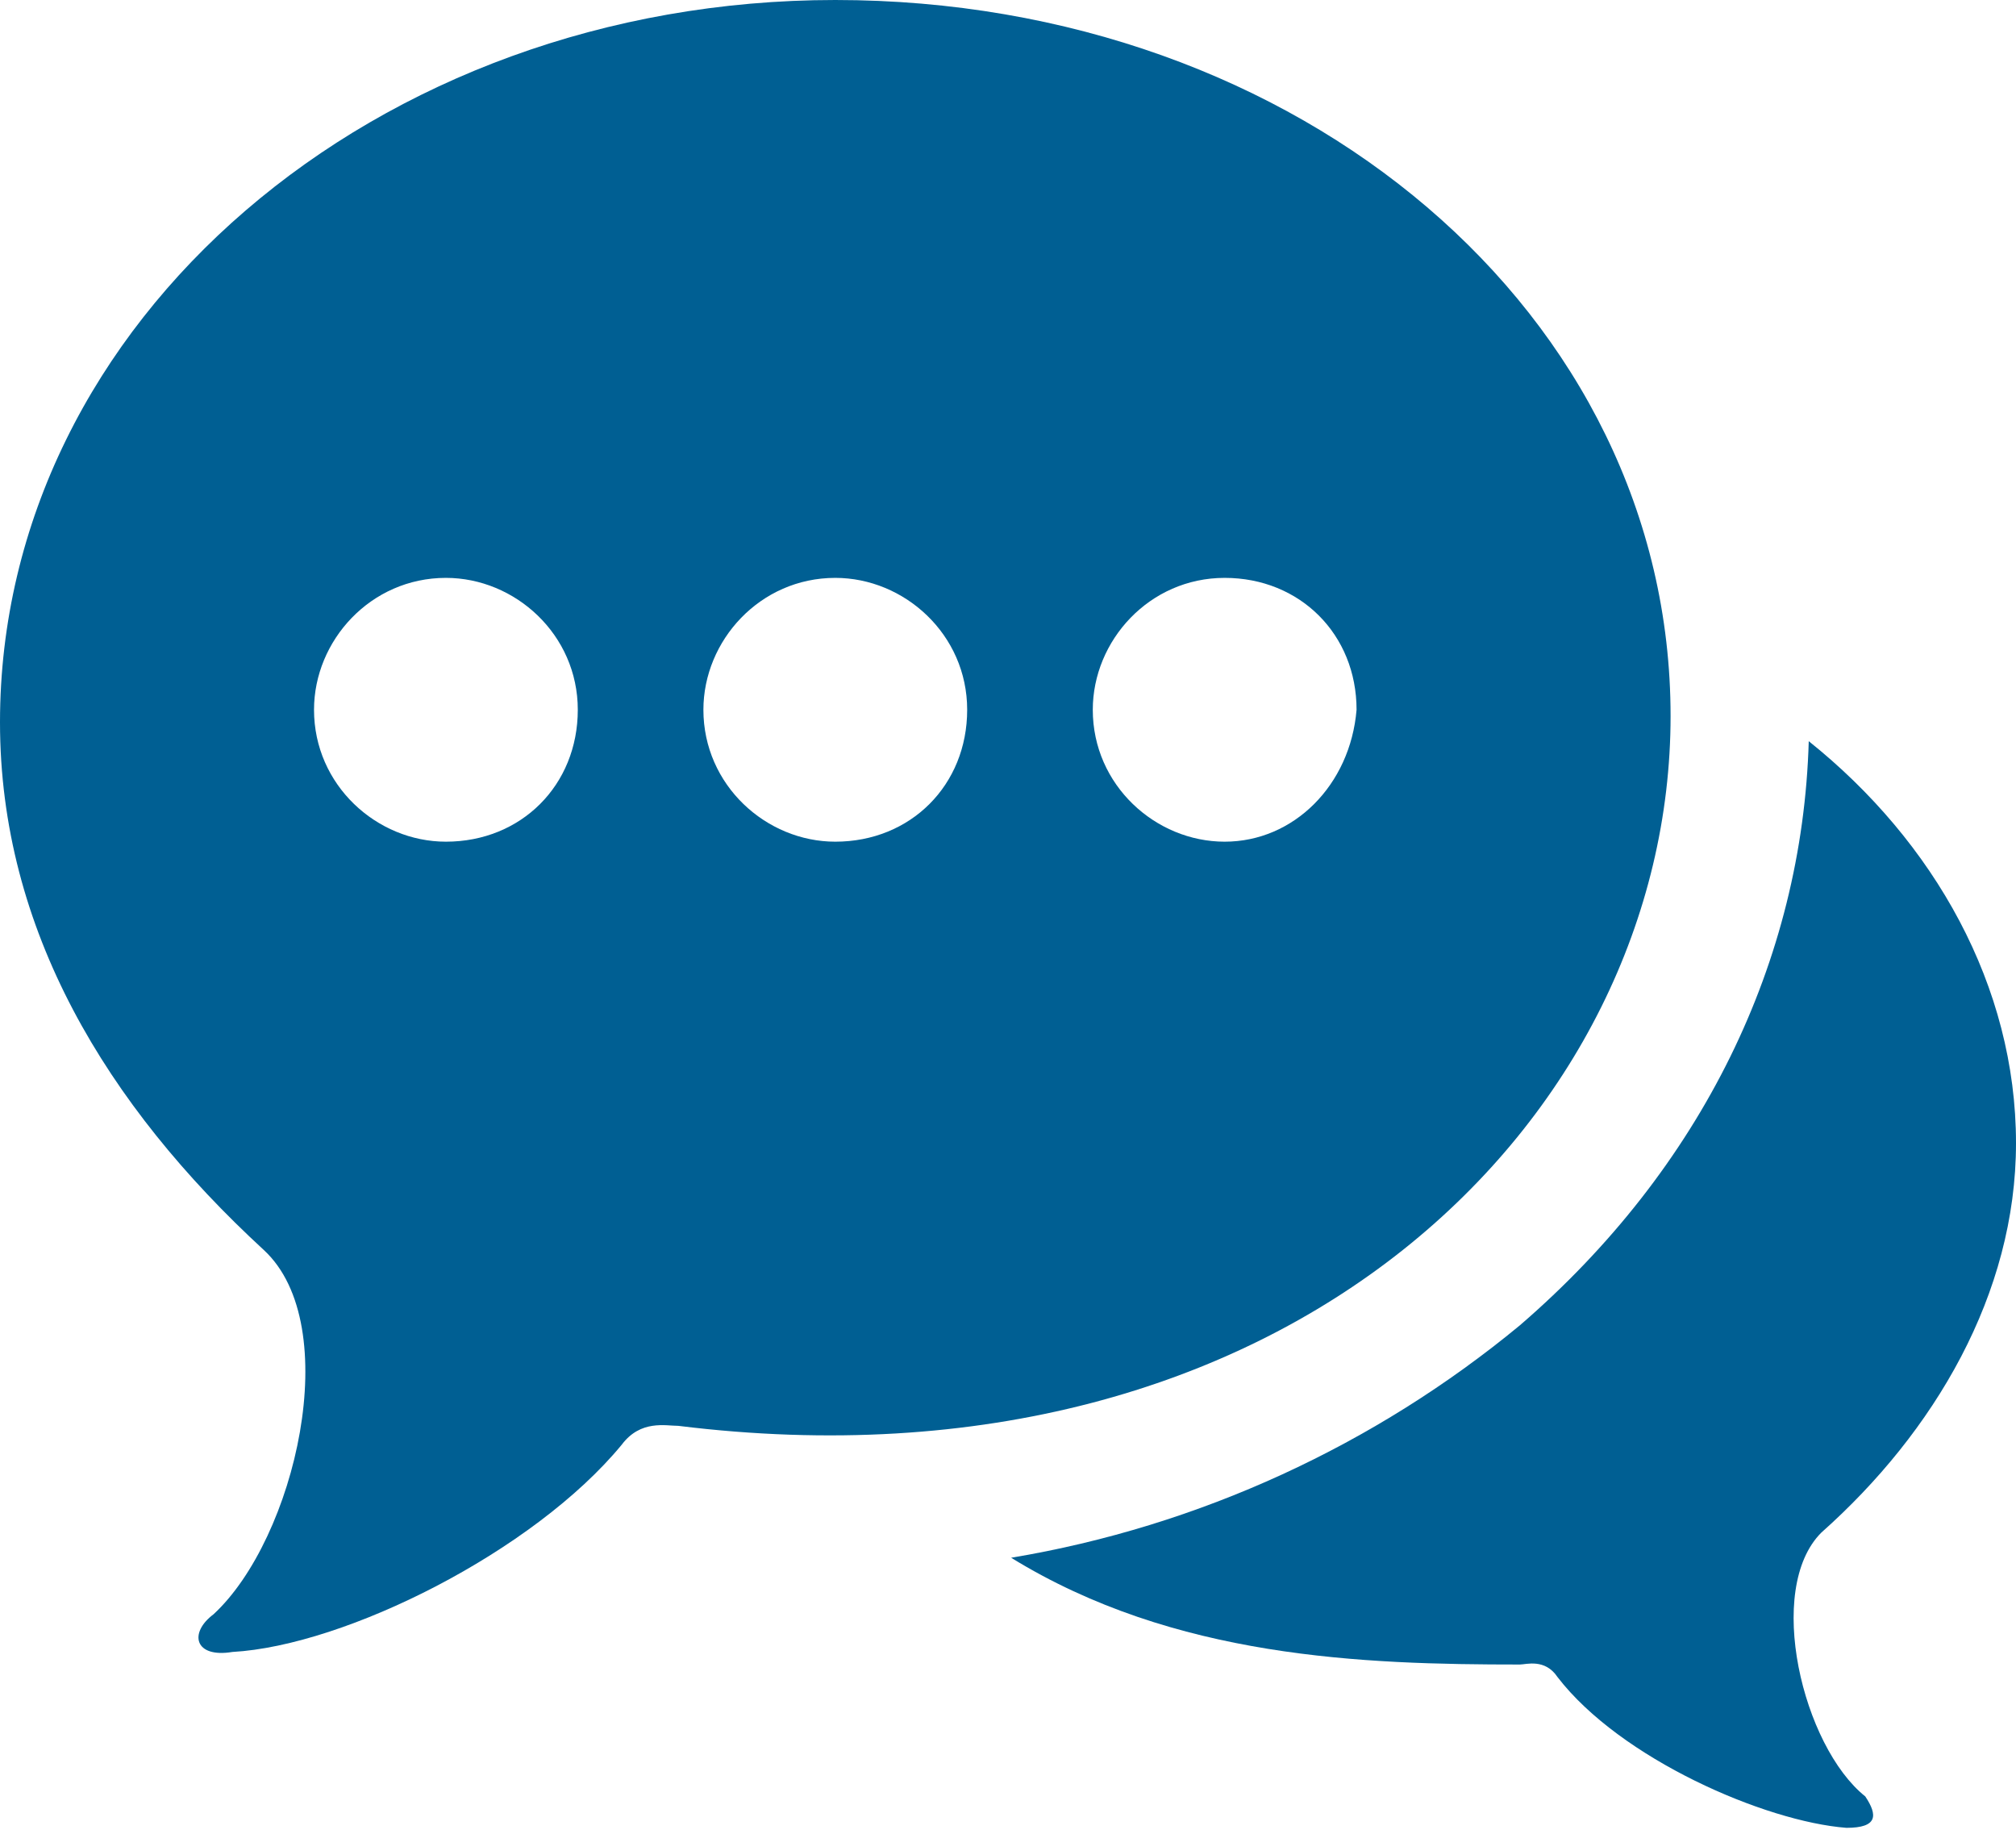
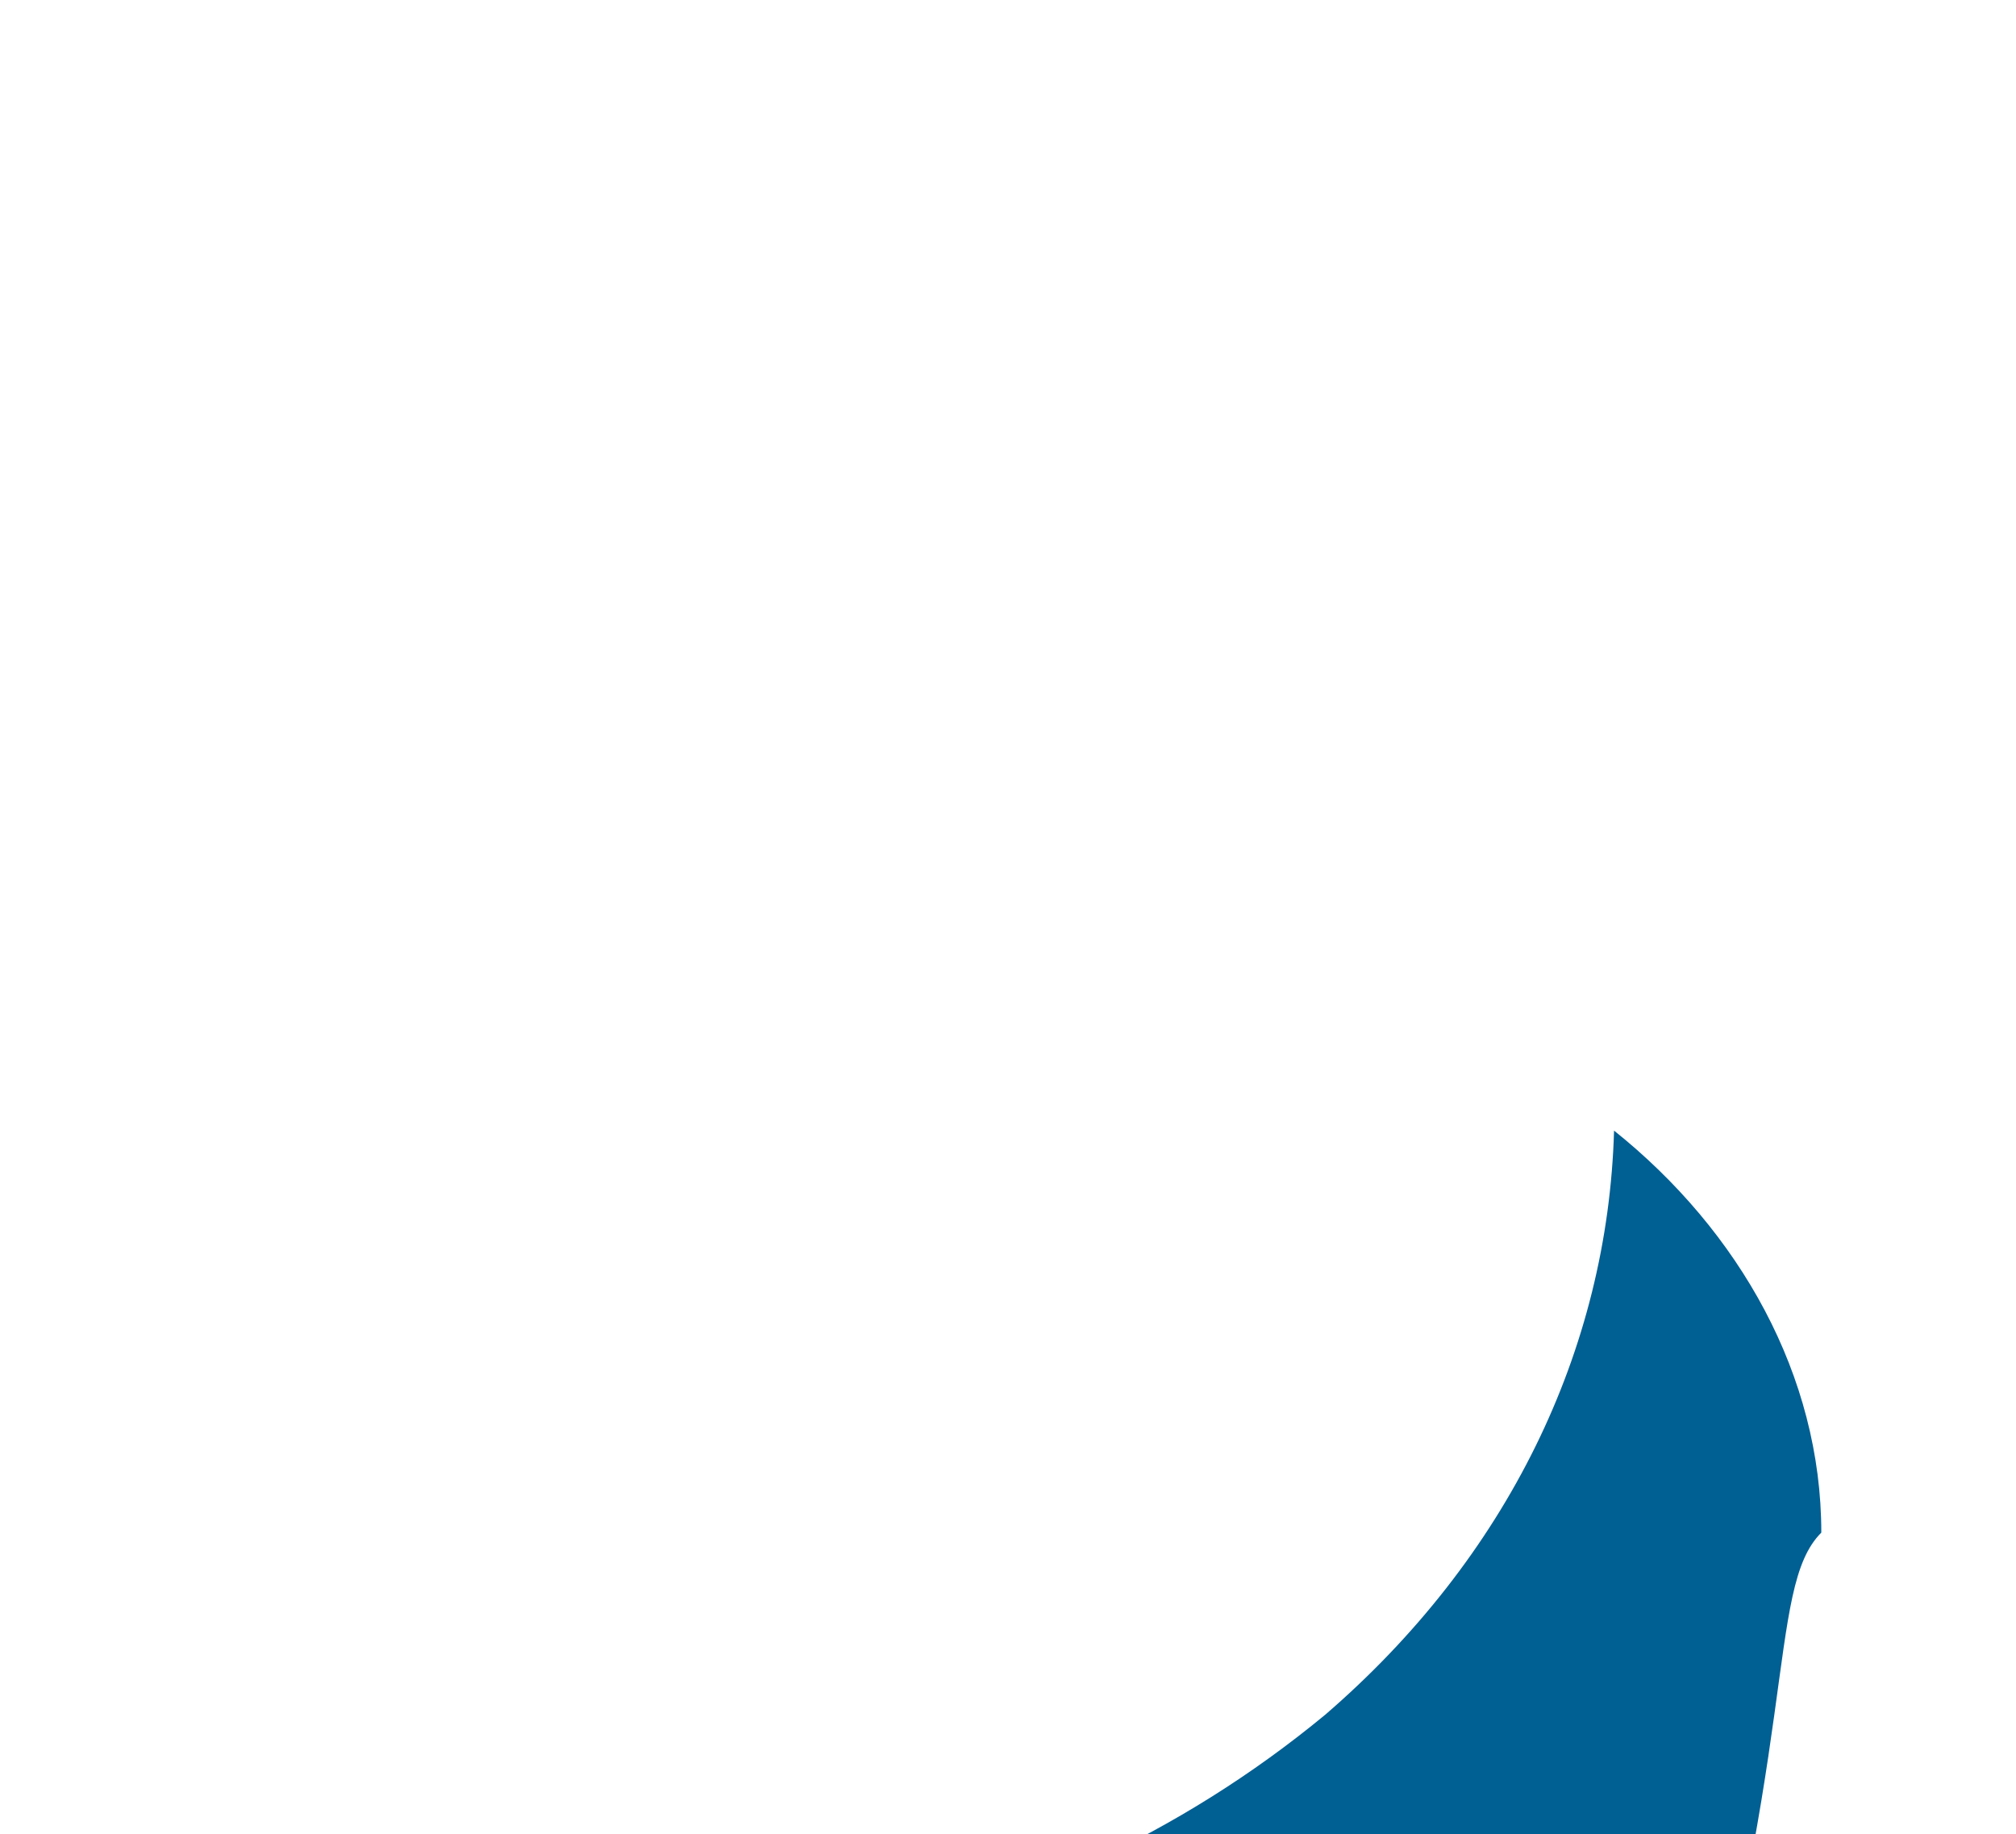
<svg xmlns="http://www.w3.org/2000/svg" id="Layer_1" x="0px" y="0px" viewBox="0 0 32.1 29.2" xml:space="preserve">
-   <path fill="#005F93" d="M29,24.4c1.8-1.6,3.1-3.8,3.1-6.2c0-2.5-1.3-4.8-3.3-6.4c-0.1,3.5-1.7,6.8-4.6,9.3c-2.3,1.9-5.1,3.2-8.1,3.7  c2.6,1.6,5.6,1.7,8.1,1.7c0.1,0,0.4-0.1,0.6,0.2c1,1.3,3.3,2.3,4.6,2.4c0.5,0,0.5-0.2,0.3-0.5C28.7,27.8,28.1,25.3,29,24.4" />
-   <path fill="#005F93" d="M19.5,13.4c-1.1,0-2.1-0.9-2.1-2.1c0-1.1,0.9-2.1,2.1-2.1s2.1,0.9,2.1,2.1C21.5,12.5,20.6,13.4,19.5,13.4   M13.3,13.4c-1.1,0-2.1-0.9-2.1-2.1c0-1.1,0.9-2.1,2.1-2.1c1.1,0,2.1,0.9,2.1,2.1C15.4,12.5,14.5,13.4,13.3,13.4 M7.1,13.4  c-1.1,0-2.1-0.9-2.1-2.1c0-1.1,0.9-2.1,2.1-2.1c1.1,0,2.1,0.9,2.1,2.1C9.2,12.5,8.3,13.4,7.1,13.4 M13.3,0C6,0,0,5.1,0,11.5  c0,3.3,1.7,6.1,4.2,8.4c1.3,1.2,0.5,4.6-0.8,5.8C3,26,3.1,26.4,3.7,26.3c1.8-0.1,4.8-1.6,6.2-3.3c0.3-0.4,0.7-0.3,0.9-0.3  c9.7,1.2,15.8-4.9,15.8-11.3S20.7,0,13.3,0" />
+   <path fill="#005F93" d="M29,24.4c0-2.5-1.3-4.8-3.3-6.4c-0.1,3.5-1.7,6.8-4.6,9.3c-2.3,1.9-5.1,3.2-8.1,3.7  c2.6,1.6,5.6,1.7,8.1,1.7c0.1,0,0.4-0.1,0.6,0.2c1,1.3,3.3,2.3,4.6,2.4c0.5,0,0.5-0.2,0.3-0.5C28.7,27.8,28.1,25.3,29,24.4" />
</svg>